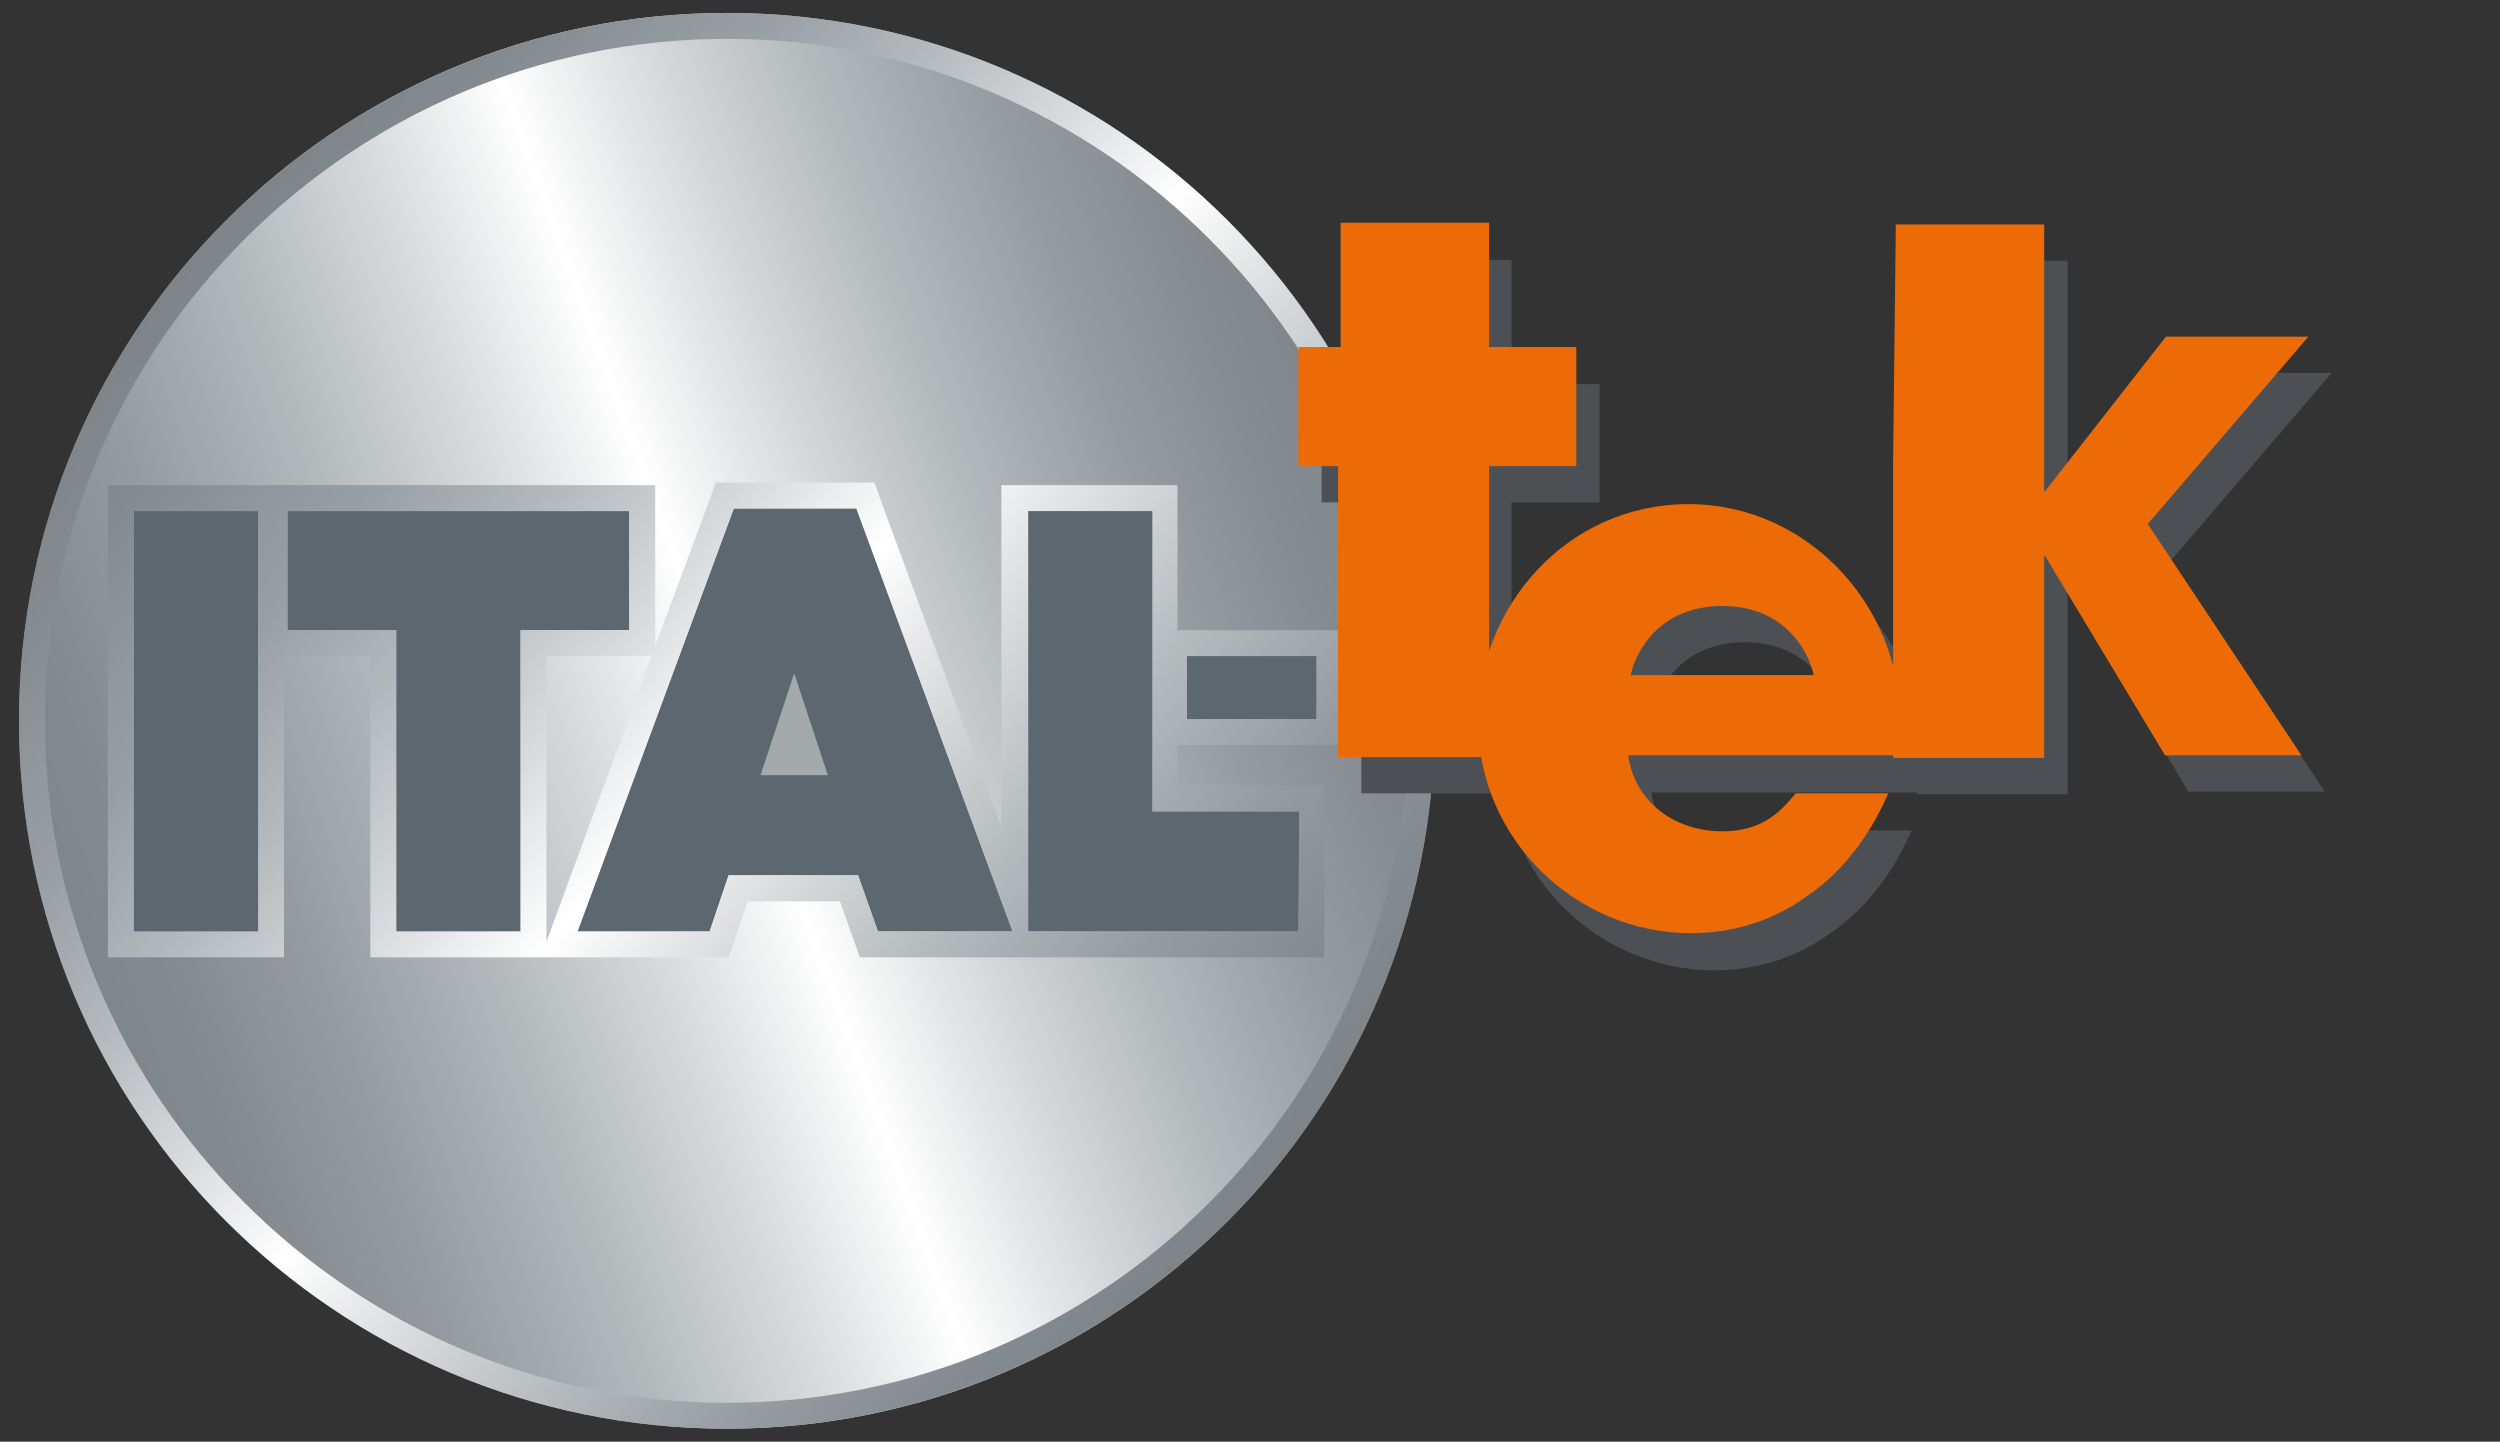
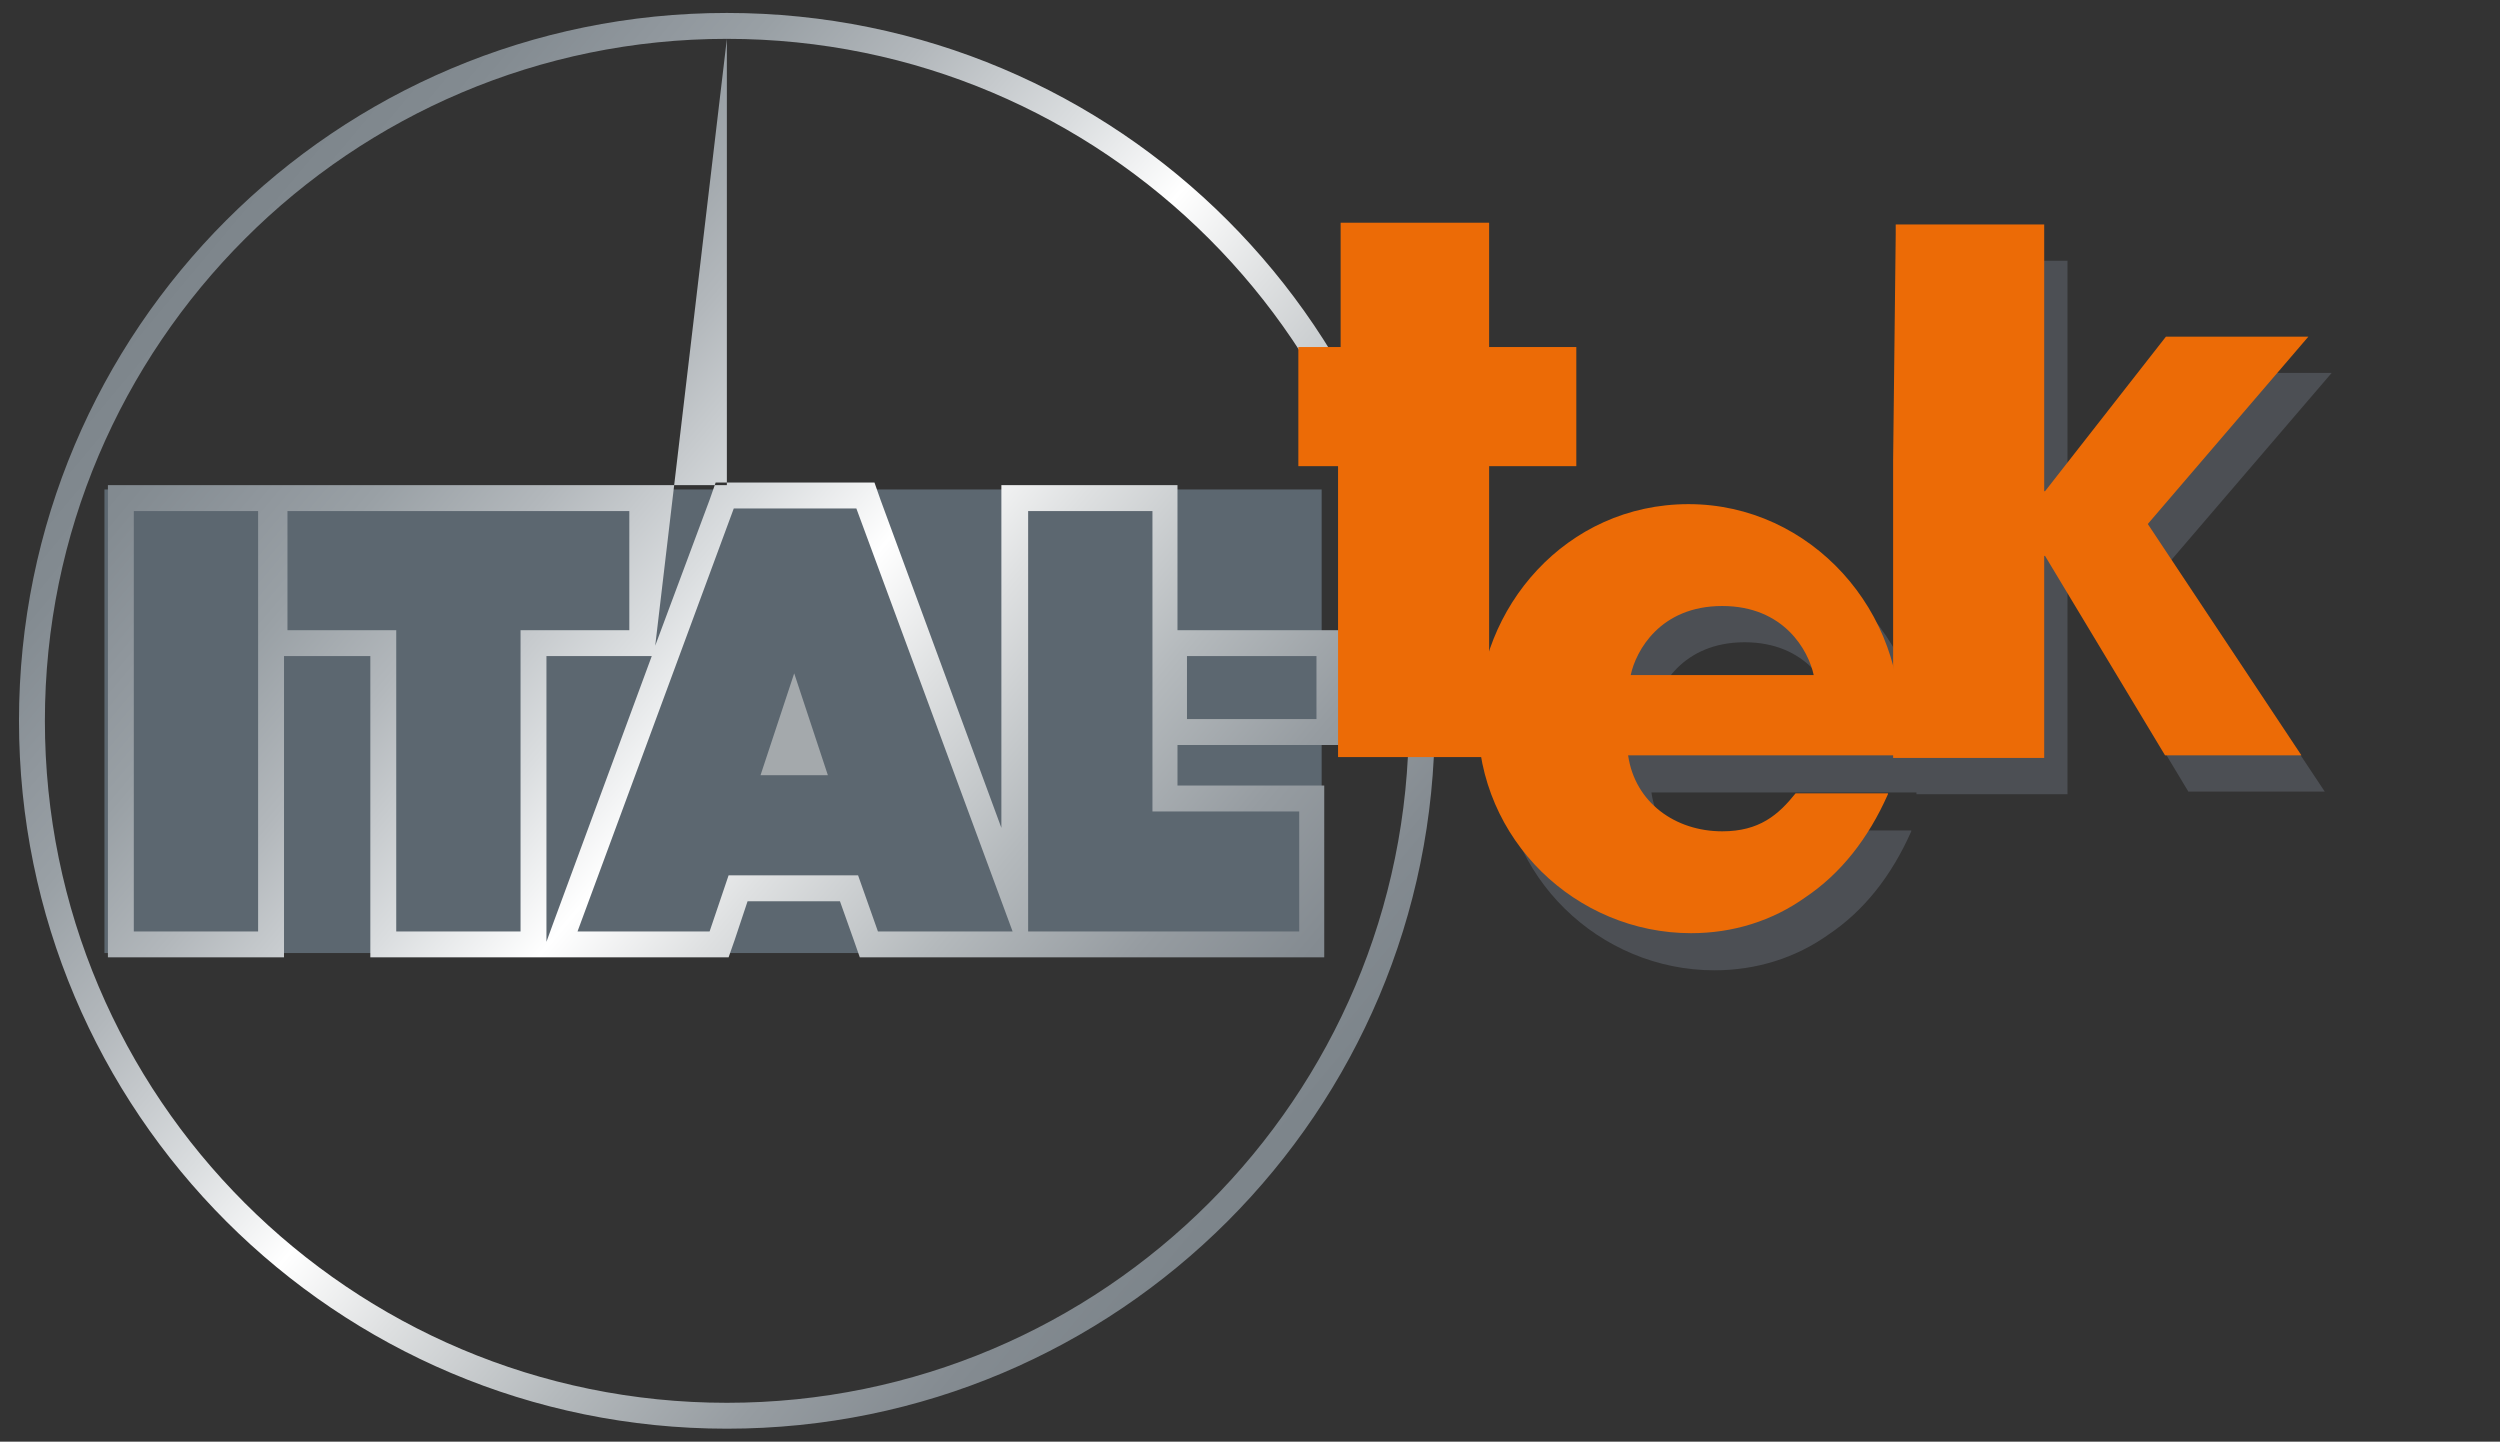
<svg xmlns="http://www.w3.org/2000/svg" version="1.1" id="Livello_1" x="0px" y="0px" viewBox="0 0 289.6 167" style="enable-background:new 0 0 289.6 167;" xml:space="preserve">
  <rect x="0" y="0" width="289.6" height="167" fill="#333333" stroke="none" />
  <style type="text/css">
	.st0{fill:#5C6770;}
	.st1{fill:url(#SVGID_1_);}
	.st2{fill:#A4A9AC;}
	.st3{fill:none;}
	.st4{fill:url(#SVGID_00000091700420071192799220000011974621207950109348_);}
	.st5{fill:url(#SVGID_00000040566141868918131920000009083678527953393544_);}
	.st6{fill:#4C4F54;}
	.st7{fill:#EC6B06;}
</style>
  <rect x="12.1" y="56.7" class="st0" width="141" height="53.7" />
  <g>
    <linearGradient id="SVGID_1_" gradientUnits="userSpaceOnUse" x1="49.75" y1="82.45" x2="126.91" y2="82.45" gradientTransform="matrix(1 0 0 -1 0 168)">
      <stop offset="1.382212e-03" style="stop-color:#5C6770" />
      <stop offset="7.759865e-02" style="stop-color:#626D75" />
      <stop offset="0.184" style="stop-color:#757D85" />
      <stop offset="0.308" style="stop-color:#92999E" />
      <stop offset="0.445" style="stop-color:#BBBEC1" />
      <stop offset="0.505" style="stop-color:#D0D1D2" />
      <stop offset="0.56" style="stop-color:#BDBFC2" />
      <stop offset="0.693" style="stop-color:#93999E" />
      <stop offset="0.814" style="stop-color:#757E85" />
      <stop offset="0.916" style="stop-color:#636D76" />
      <stop offset="0.989" style="stop-color:#5C6770" />
    </linearGradient>
-     <polygon class="st1" points="90.1,88.3 92,82.8 93.8,88.3  " />
    <polygon class="st2" points="92,78 88.1,89.8 95.9,89.8  " />
  </g>
  <polygon class="st3" points="133.5,59.2 119.1,59.2 119.1,107.9 150.4,107.9 150.4,94 133.5,94 " />
  <polygon class="st3" points="85,58.9 66.9,107.9 82.2,107.9 84.4,101.4 99.5,101.4 101.7,107.9 117.3,107.9 99.2,58.9 " />
  <polygon class="st3" points="72.9,59.2 33.3,59.2 33.3,73 45.9,73 45.9,107.9 60.3,107.9 60.3,73 72.9,73 " />
  <rect x="15.5" y="59.2" class="st3" width="14.4" height="48.7" />
  <g>
    <linearGradient id="SVGID_00000000214006089139145980000015901402204527079065_" gradientUnits="userSpaceOnUse" x1="7.121" y1="56.446" x2="161.279" y2="112.554" gradientTransform="matrix(1 0 0 -1 0 168)">
      <stop offset="1.382212e-03" style="stop-color:#7D858B" />
      <stop offset="7.213470e-02" style="stop-color:#838B91" />
      <stop offset="0.171" style="stop-color:#969CA1" />
      <stop offset="0.286" style="stop-color:#B3B8BB" />
      <stop offset="0.413" style="stop-color:#DCDFE0" />
      <stop offset="0.505" style="stop-color:#FFFFFF" />
      <stop offset="0.591" style="stop-color:#DEE0E1" />
      <stop offset="0.715" style="stop-color:#B4B9BC" />
      <stop offset="0.826" style="stop-color:#969CA1" />
      <stop offset="0.922" style="stop-color:#848B91" />
      <stop offset="0.989" style="stop-color:#7D858B" />
    </linearGradient>
-     <path style="fill:url(#SVGID_00000000214006089139145980000015901402204527079065_);" d="M84.2,1.5c-45.3,0-82,36.7-82,82   s36.7,82,82,82s82-36.7,82-82S129.5,1.5,84.2,1.5z M29.9,107.9H15.5V59.2h14.4V107.9z M60.3,107.9H45.9V73H33.3V59.2h39.6V73H60.3   V107.9z M101.7,107.9l-2.3-6.5h-15l-2.2,6.5H66.9l18.1-49h14.2l18.1,49H101.7z M150.4,107.9h-31.3V59.2h14.4V94h17L150.4,107.9   L150.4,107.9z M137.5,83.3V76h15v7.3H137.5z" />
    <linearGradient id="SVGID_00000108995250374716513170000006797914667710446263_" gradientUnits="userSpaceOnUse" x1="21.378" y1="137.214" x2="147.022" y2="31.786" gradientTransform="matrix(1 0 0 -1 0 168)">
      <stop offset="1.382212e-03" style="stop-color:#7D858B" />
      <stop offset="7.487385e-02" style="stop-color:#838B91" />
      <stop offset="0.15" style="stop-color:#90979D" />
      <stop offset="0.206" style="stop-color:#99A0A5" />
      <stop offset="0.298" style="stop-color:#B2B7BB" />
      <stop offset="0.414" style="stop-color:#DADDDF" />
      <stop offset="0.505" style="stop-color:#FFFFFF" />
      <stop offset="0.591" style="stop-color:#DEE0E1" />
      <stop offset="0.715" style="stop-color:#B4B9BC" />
      <stop offset="0.826" style="stop-color:#969CA1" />
      <stop offset="0.922" style="stop-color:#848B91" />
      <stop offset="0.989" style="stop-color:#7D858B" />
    </linearGradient>
-     <path style="fill:url(#SVGID_00000108995250374716513170000006797914667710446263_);" d="M84.2,4.5c43.6,0,79,35.4,79,79   s-35.4,79-79,79s-79-35.4-79-79C5.2,39.9,40.7,4.5,84.2,4.5 M75.9,74.8V73V59.2v-3h-3H33.3h-0.4h-3H15.5h-3v3v48.7v3h3h14.4h3v-3   V76h0.4h9.6v31.9v3h3h14.4h2.3h4.3h15.3h2.2l0.7-2l1.5-4.5h10.7l1.6,4.5l0.7,2h2.1h15.6h4.3h28.8h3v-3V94v-3h-3h-14v-4.7h1h15h3v-3   V76v-3h-3h-15h-1V59.2v-3h-3H119h-3v3v36.7l-14-38l-0.7-2h-2.1H85h-2.1l-0.7,2L75.9,74.8 M75.5,76l-11.4,30.9l-0.8,2.2v-1.2V76h9.6   H75.5 M84.2,1.5c-45.3,0-82,36.7-82,82s36.7,82,82,82s82-36.7,82-82S129.5,1.5,84.2,1.5L84.2,1.5z M66.9,107.9l18.1-49h14.2   l18.1,49h-15.6l-2.3-6.5h-15l-2.2,6.5H66.9L66.9,107.9z M119.1,107.9V59.2h14.4V94h17v13.9H119.1L119.1,107.9z M33.3,73V59.2h39.6   V73H60.3v34.9H45.9V73H33.3L33.3,73z M15.5,107.9V59.2h14.4v48.7H15.5L15.5,107.9z M137.5,83.3V76h15v7.3H137.5L137.5,83.3z" />
+     <path style="fill:url(#SVGID_00000108995250374716513170000006797914667710446263_);" d="M84.2,4.5c43.6,0,79,35.4,79,79   s-35.4,79-79,79s-79-35.4-79-79C5.2,39.9,40.7,4.5,84.2,4.5 V73V59.2v-3h-3H33.3h-0.4h-3H15.5h-3v3v48.7v3h3h14.4h3v-3   V76h0.4h9.6v31.9v3h3h14.4h2.3h4.3h15.3h2.2l0.7-2l1.5-4.5h10.7l1.6,4.5l0.7,2h2.1h15.6h4.3h28.8h3v-3V94v-3h-3h-14v-4.7h1h15h3v-3   V76v-3h-3h-15h-1V59.2v-3h-3H119h-3v3v36.7l-14-38l-0.7-2h-2.1H85h-2.1l-0.7,2L75.9,74.8 M75.5,76l-11.4,30.9l-0.8,2.2v-1.2V76h9.6   H75.5 M84.2,1.5c-45.3,0-82,36.7-82,82s36.7,82,82,82s82-36.7,82-82S129.5,1.5,84.2,1.5L84.2,1.5z M66.9,107.9l18.1-49h14.2   l18.1,49h-15.6l-2.3-6.5h-15l-2.2,6.5H66.9L66.9,107.9z M119.1,107.9V59.2h14.4V94h17v13.9H119.1L119.1,107.9z M33.3,73V59.2h39.6   V73H60.3v34.9H45.9V73H33.3L33.3,73z M15.5,107.9V59.2h14.4v48.7H15.5L15.5,107.9z M137.5,83.3V76h15v7.3H137.5L137.5,83.3z" />
  </g>
  <g>
    <g>
-       <polygon class="st6" points="153.1,44.5 157.9,44.5 157.9,30.1 175.1,30.1 175.1,44.5 185.3,44.5 185.3,58.2 175.1,58.2     175.1,91.9 157.7,91.9 157.7,58.2 153.1,58.2   " />
      <g>
        <path class="st6" d="M221.4,96.3c-2.3,5.2-5.5,9.2-9.5,11.9c-3.9,2.8-8.5,4.2-13.3,4.2c-13.3,0-24.7-10.8-24.7-24.7     c0-13,10.2-25,24.4-25s25.3,12.5,24.5,26.6c-0.1,1-0.2,1.7-0.3,2.5h-31.2c0.8,5.5,5.5,8.8,10.9,8.8c4.3,0,6.5-1.9,8.5-4.4h10.7     V96.3z M212.7,82.4c-0.6-2.8-3.4-8-10.6-8s-10,5.2-10.6,8H212.7z" />
      </g>
      <path class="st6" d="M270.1,43.2h-16.5l-14,17.9h-0.1c0-2.6,0-4.2,0-4.2V31.1c0,0,0,3.7,0-0.9h-17.2c0,4.9,0,1.1,0,1.1L222,57.5    c0,0,0,23.5,0,34.5h17.5c0-5.9,0-16.2,0-23.4h0.1l13.9,23.1h15.8l-17.8-26.8L270.1,43.2z" />
    </g>
  </g>
  <g>
    <polygon class="st7" points="150.4,40.2 155.3,40.2 155.3,25.8 172.5,25.8 172.5,40.2 182.6,40.2 182.6,54 172.5,54 172.5,87.7    155,87.7 155,54 150.4,54  " />
    <g>
      <path class="st7" d="M218.7,92c-2.3,5.2-5.5,9.2-9.5,11.9c-3.9,2.8-8.5,4.2-13.3,4.2c-13.3,0-24.7-10.8-24.7-24.7    c0-13,10.2-25,24.4-25s25.3,12.5,24.5,26.6c-0.1,1-0.2,1.7-0.3,2.5h-31.2c0.8,5.5,5.5,8.8,10.9,8.8c4.3,0,6.5-1.9,8.5-4.4h10.7V92    z M210.1,78.2c-0.6-2.8-3.4-8-10.6-8c-7.2,0-10,5.2-10.6,8H210.1z" />
    </g>
    <path class="st7" d="M267.4,39h-16.5l-14,17.9h-0.1c0-2.6,0-4.2,0-4.2V26.9c0,0,0,3.7,0-0.9h-17.2c0,4.9,0,1.1,0,1.1l-0.3,26.2   c0,0,0,23.5,0,34.5h17.5c0-5.9,0-16.2,0-23.4h0.1l13.9,23.1h15.8l-17.8-26.8L267.4,39z" />
  </g>
</svg>